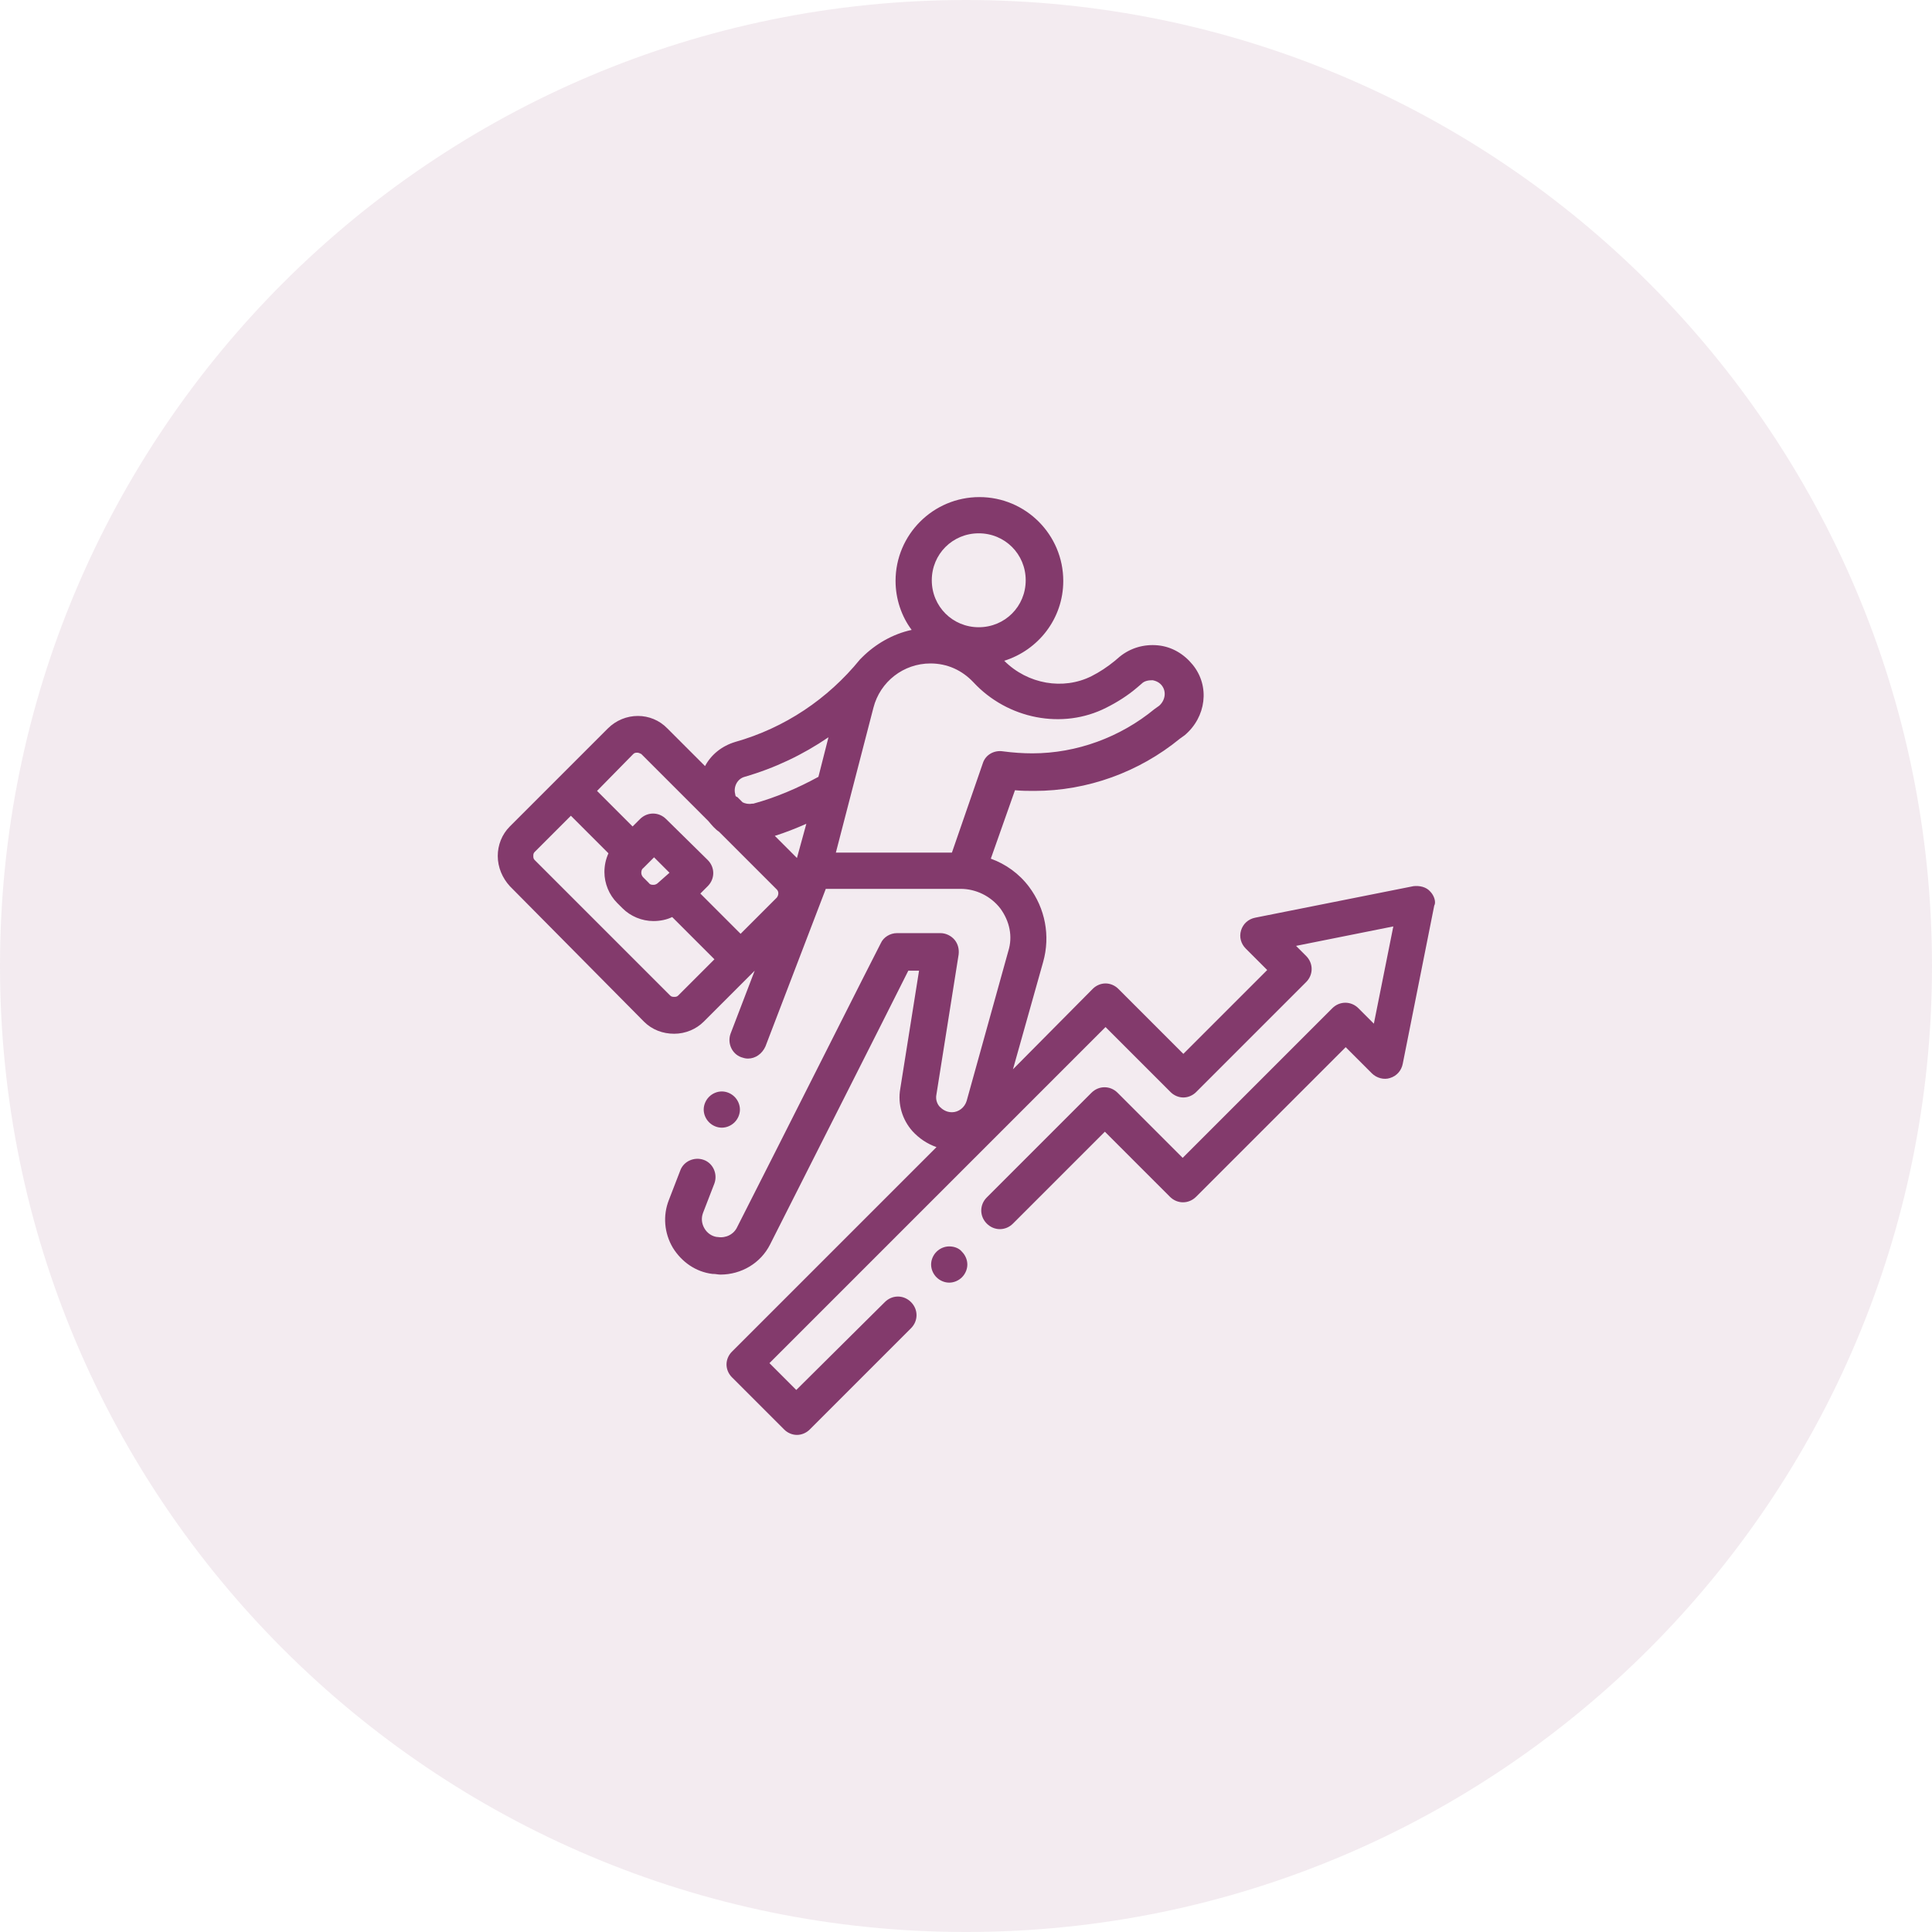
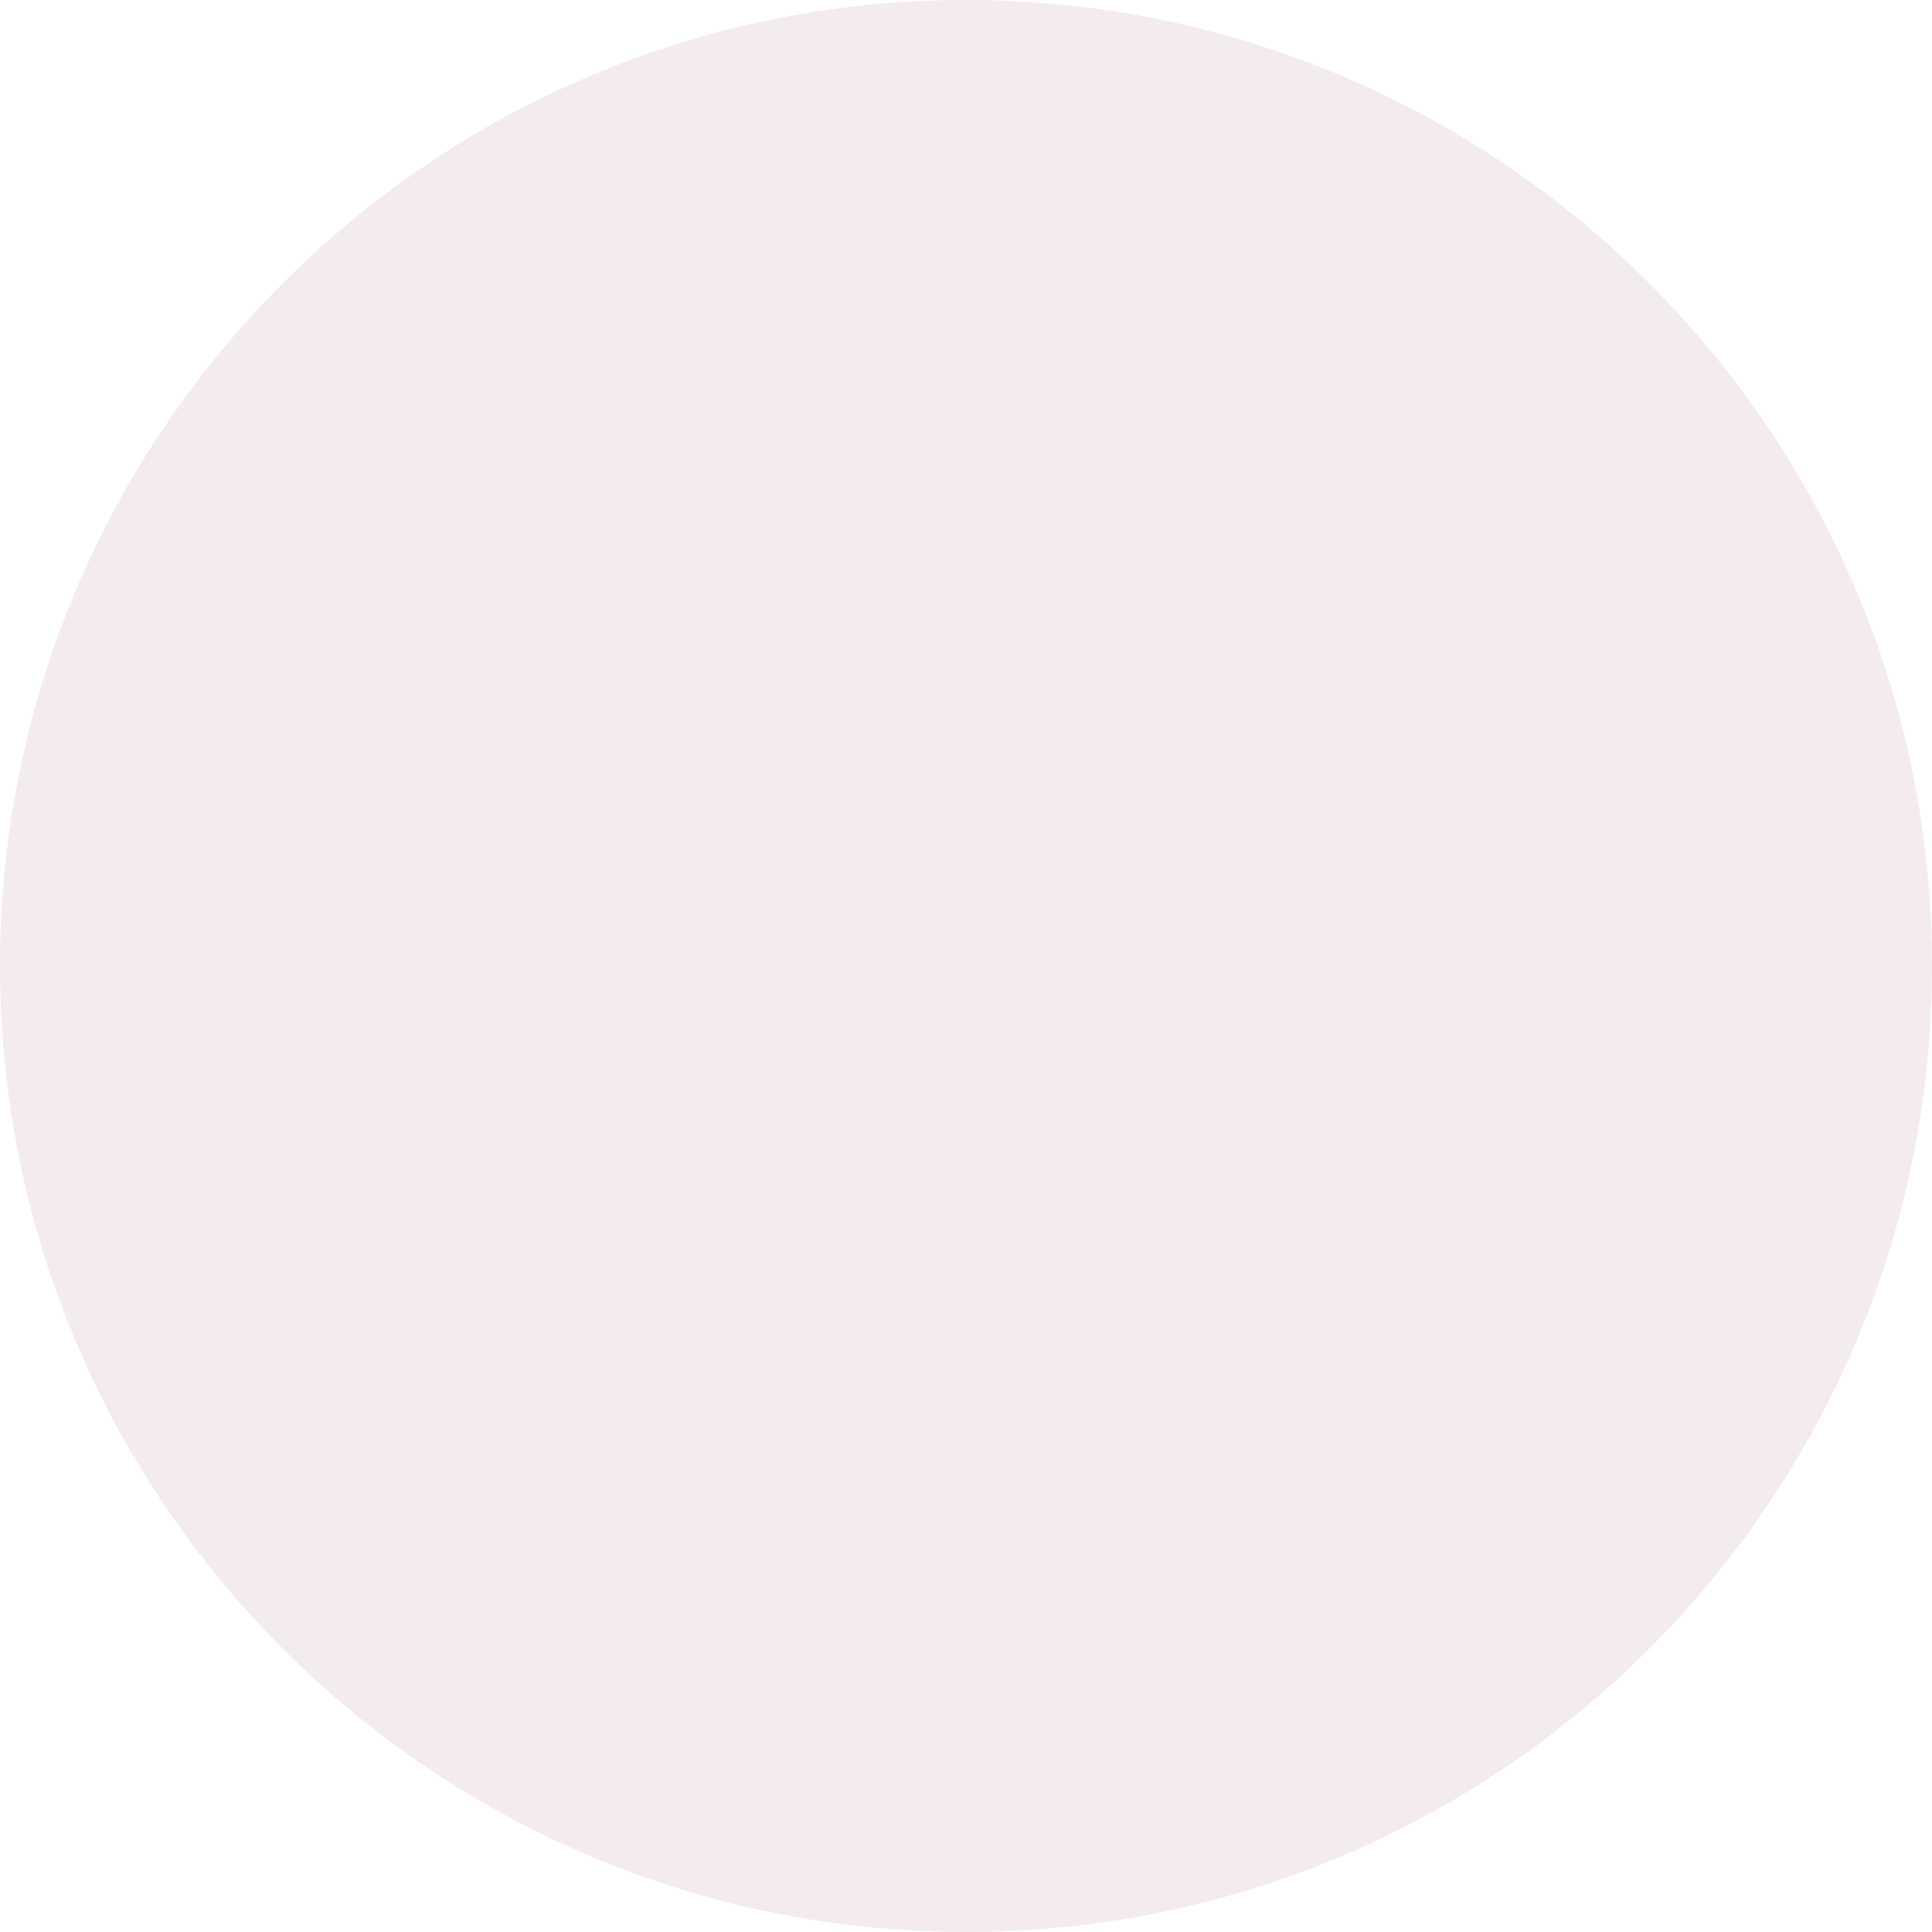
<svg xmlns="http://www.w3.org/2000/svg" version="1.1" id="SvgjsSvg1001" x="0px" y="0px" viewBox="0 0 288 288" style="enable-background:new 0 0 288 288;" xml:space="preserve">
  <style type="text/css">
	.st0{opacity:0.1;fill:#833A6C;}
	.st1{fill:#833A6C;}
</style>
  <path class="st0" d="M144,288c79.5,0,144-64.5,144-144S223.5,0,144,0S0,64.5,0,144S64.5,288,144,288" />
  <g>
    <g>
-       <path class="st1" d="M213.2,132.9c-0.6-0.7-1.6-0.9-2.5-0.8l-23.6,4.7c-1,0.2-1.8,0.9-2.1,1.9c-0.3,1,0,2,0.7,2.7l3.2,3.2    l-12.5,12.5l-9.7-9.7c-0.5-0.5-1.2-0.8-1.9-0.8c-0.7,0-1.4,0.3-1.9,0.8L151,159.4l4.5-16c1.1-3.9,0.3-8-2.1-11.2    c-1.5-2-3.5-3.4-5.7-4.2l3.6-10.2c1,0.1,2,0.1,2.9,0.1c7.9,0,15.6-2.8,21.7-7.8l0.7-0.5c3.2-2.7,3.8-7.3,1.2-10.5    c-1.3-1.6-3.1-2.7-5.2-2.9c-2.1-0.2-4.1,0.4-5.7,1.7l-0.7,0.6c-1.1,0.9-2.3,1.7-3.5,2.3c-4.2,2.1-9.5,1.2-13-2.3    c5.1-1.6,8.8-6.3,8.8-11.9c0-6.9-5.6-12.5-12.5-12.5c-6.9,0-12.5,5.6-12.5,12.5c0,2.7,0.9,5.3,2.4,7.3c-2.8,0.6-5.4,2.1-7.4,4.1    c-0.1,0.1-0.2,0.2-0.3,0.3c-4.8,5.9-11.2,10.2-18.6,12.3c-2,0.6-3.6,1.9-4.5,3.6l-5.6-5.6c-2.4-2.5-6.4-2.5-8.9,0l-7.3,7.3    l-7.3,7.3c-1.2,1.2-1.8,2.8-1.8,4.4c0,1.7,0.7,3.3,1.8,4.5L96,152.3c1.2,1.2,2.8,1.8,4.5,1.8s3.3-0.7,4.4-1.8l7.6-7.6l-3.6,9.4    c-0.5,1.4,0.2,3,1.6,3.5c0.3,0.1,0.6,0.2,1,0.2c1.1,0,2.1-0.7,2.6-1.8l9-23.5h17.1h3c2.3,0,4.5,1.1,5.9,2.9    c1.4,1.9,1.9,4.2,1.2,6.4l-6.2,22.3c-0.3,1-1.2,1.7-2.2,1.7c-0.9,0-1.5-0.5-1.8-0.8c-0.3-0.3-0.7-1-0.5-1.9l3.3-20.8    c0.1-0.8-0.1-1.6-0.6-2.2c-0.5-0.6-1.3-1-2.1-1h-6.5c-1,0-2,0.6-2.4,1.5c-0.2,0.3-16,31.7-21.4,42.3c-0.5,1.1-1.7,1.7-2.9,1.5    l-0.1,0c-0.8-0.1-1.5-0.6-1.9-1.3c-0.4-0.7-0.5-1.5-0.2-2.3l1.7-4.4c0.5-1.4-0.2-3-1.6-3.5c-1.4-0.5-3,0.2-3.5,1.6l-1.7,4.4    c-0.9,2.3-0.7,4.9,0.6,7.1c1.3,2.1,3.4,3.6,5.9,3.9l0.1,0c0.4,0,0.7,0.1,1.1,0.1c3.1,0,6-1.7,7.4-4.5c4.7-9.3,17.4-34.4,20.6-40.8    h1.6l-2.8,17.6c-0.4,2.3,0.3,4.6,1.8,6.3c1,1.1,2.2,1.9,3.6,2.4l-30.5,30.5c-0.5,0.5-0.8,1.2-0.8,1.9c0,0.7,0.3,1.4,0.8,1.9    l7.8,7.8c0.5,0.5,1.2,0.8,1.9,0.8c0.7,0,1.4-0.3,1.9-0.8l15.1-15.1c1.1-1.1,1.1-2.8,0-3.9c-1.1-1.1-2.8-1.1-3.9,0l-13.2,13.1l-4-4    l50.1-50.1l9.7,9.7c0.5,0.5,1.2,0.8,1.9,0.8c0.7,0,1.4-0.3,1.9-0.8l16.4-16.4c1.1-1.1,1.1-2.8,0-3.9l-1.5-1.5l14.5-2.9l-2.9,14.5    l-2.3-2.3c-1.1-1.1-2.8-1.1-3.9,0l-22.3,22.3l-9.7-9.7c-1.1-1.1-2.8-1.1-3.9,0l-15.6,15.6c-1.1,1.1-1.1,2.8,0,3.9    c1.1,1.1,2.8,1.1,3.9,0l13.7-13.7l9.7,9.7c1.1,1.1,2.8,1.1,3.9,0l22.3-22.3l3.9,3.9c0.7,0.7,1.8,1,2.7,0.7c1-0.3,1.7-1.1,1.9-2.1    l4.7-23.6C214.1,134.5,213.8,133.5,213.2,132.9 M145.9,79.5c3.9,0,7,3.1,7,7c0,3.9-3.1,7-7,7c-3.9,0-7-3.1-7-7    C138.9,82.6,142,79.5,145.9,79.5 M118.8,127.9l-3.3-3.3c1.6-0.5,3.1-1.1,4.7-1.8L118.8,127.9z M109.6,118.4    c-0.3-1.1,0.3-2.3,1.4-2.6c4.5-1.3,8.7-3.3,12.5-5.9l-1.5,5.9c-3.1,1.7-6.4,3.1-9.7,4c-0.1,0-0.1,0-0.2,0c-0.5,0.1-1,0-1.4-0.2    l-0.8-0.8C109.7,118.8,109.6,118.6,109.6,118.4 M94.4,112.4c0.2-0.2,0.4-0.2,0.6-0.2c0.2,0,0.4,0.1,0.6,0.2l10,10    c0.5,0.6,1,1.2,1.6,1.6l8.6,8.6c0.3,0.3,0.3,0.8,0,1.2l-5.4,5.4l-6-6l1.1-1.1c1.1-1.1,1.1-2.8,0-3.9l-6.2-6.1    c-1.1-1.1-2.8-1.1-3.9,0l-1.1,1.1l-5.3-5.3L94.4,112.4z M98.1,131.6c-0.3,0.3-0.6,0.3-0.7,0.3c-0.2,0-0.5,0-0.7-0.3l-0.8-0.8    c-0.3-0.3-0.3-0.6-0.3-0.7c0-0.1,0-0.5,0.3-0.7l1.6-1.6l2.3,2.3L98.1,131.6z M101.1,148.4c-0.2,0.2-0.4,0.2-0.6,0.2    c-0.2,0-0.4,0-0.6-0.2l-20.2-20.2c-0.2-0.2-0.2-0.4-0.2-0.6c0-0.2,0-0.4,0.2-0.6l5.4-5.4l5.6,5.6c-0.4,0.9-0.6,1.8-0.6,2.8    c0,1.7,0.7,3.4,1.9,4.6l0.8,0.8c1.2,1.2,2.9,1.9,4.6,1.9c1,0,2-0.2,2.8-0.6l6.3,6.3L101.1,148.4z M140.1,127.1h-15.5l5.6-21.6    c1-3.9,4.5-6.6,8.5-6.6c2.5,0,4.7,1,6.4,2.8c5.1,5.5,13.3,7.1,19.8,3.8c1.6-0.8,3.2-1.8,4.6-3l0.7-0.6c0.4-0.4,1-0.5,1.6-0.5    c0.6,0.1,1.1,0.4,1.4,0.8c0.7,0.9,0.5,2.2-0.4,3l-0.7,0.5c-5.1,4.2-11.6,6.6-18.2,6.6c-1.4,0-2.9-0.1-4.4-0.3    c-1.3-0.2-2.6,0.5-3,1.8l-4.6,13.3H140.1z" />
-       <path class="st1" d="M141.5,185.8c-0.7,0-1.4,0.3-1.9,0.8c-0.5,0.5-0.8,1.2-0.8,1.9c0,0.7,0.3,1.4,0.8,1.9    c0.5,0.5,1.2,0.8,1.9,0.8c0.7,0,1.4-0.3,1.9-0.8c0.5-0.5,0.8-1.2,0.8-1.9c0-0.7-0.3-1.4-0.8-1.9    C143,186.1,142.3,185.8,141.5,185.8" />
-       <path class="st1" d="M107.6,168.1c0.7,0,1.4-0.3,1.9-0.8c0.5-0.5,0.8-1.2,0.8-1.9c0-0.7-0.3-1.4-0.8-1.9c-0.5-0.5-1.2-0.8-1.9-0.8    c-0.7,0-1.4,0.3-1.9,0.8c-0.5,0.5-0.8,1.2-0.8,1.9c0,0.7,0.3,1.4,0.8,1.9C106.2,167.8,106.9,168.1,107.6,168.1" />
-     </g>
+       </g>
  </g>
</svg>